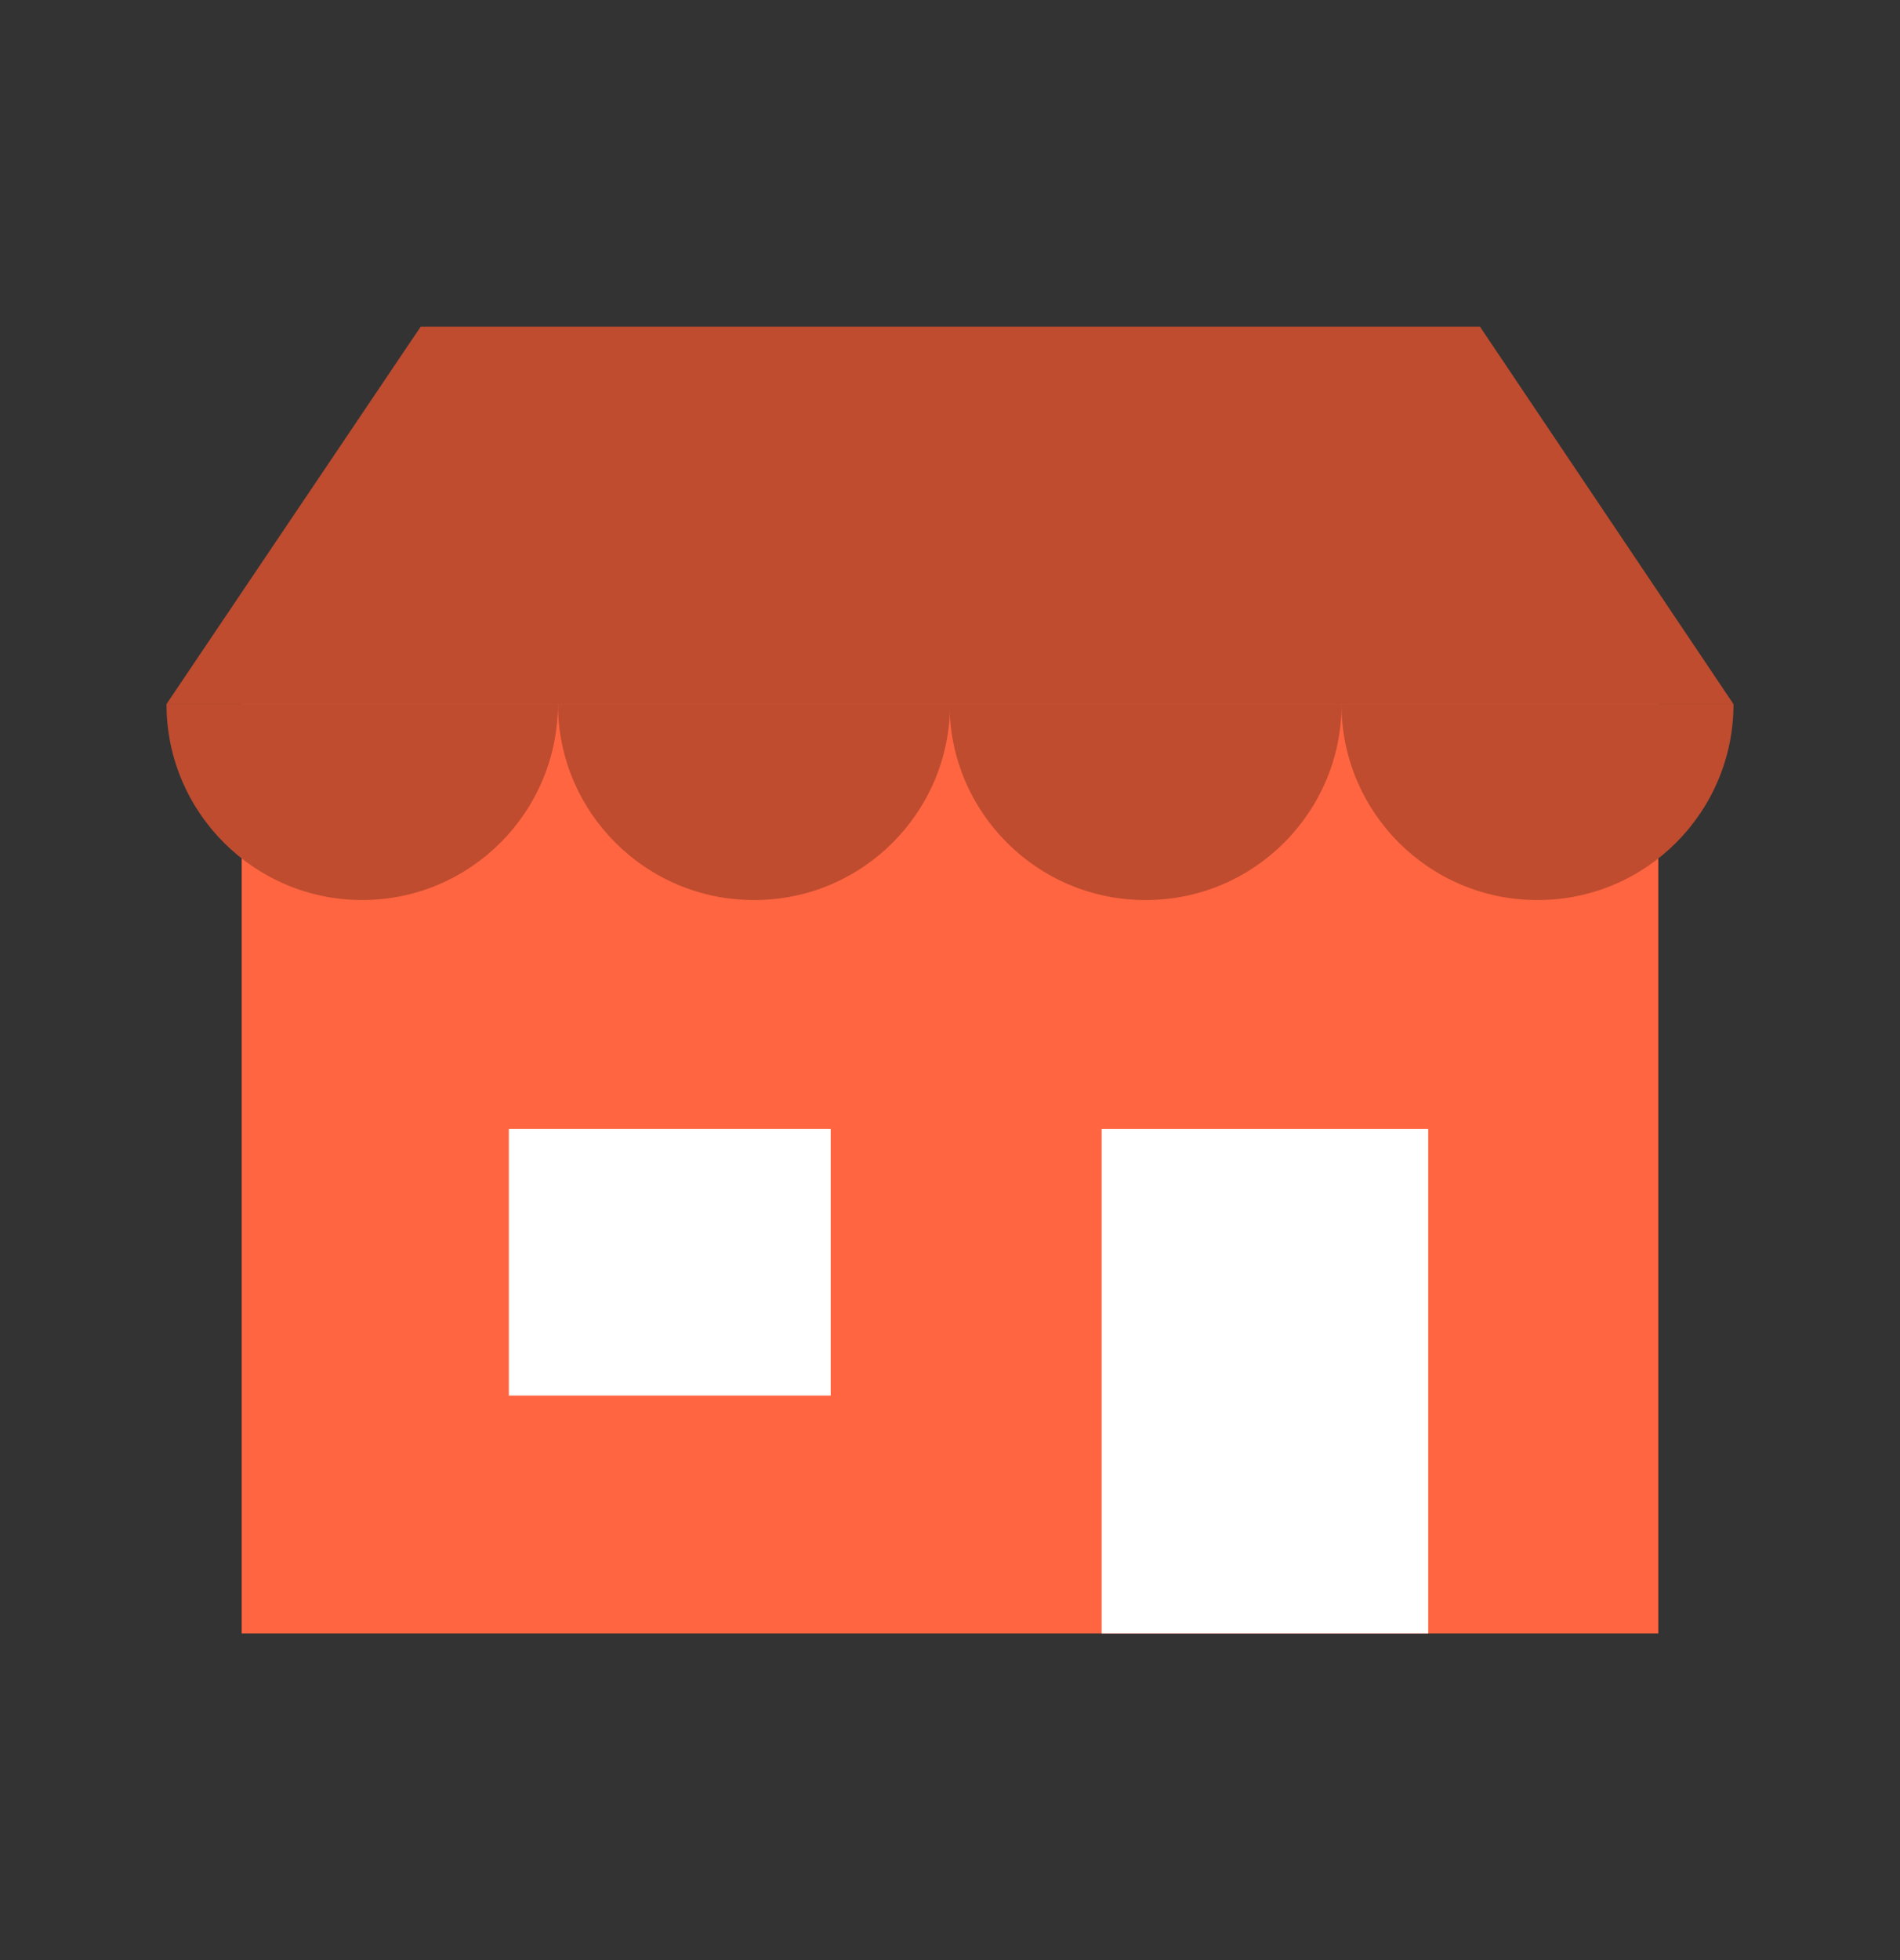
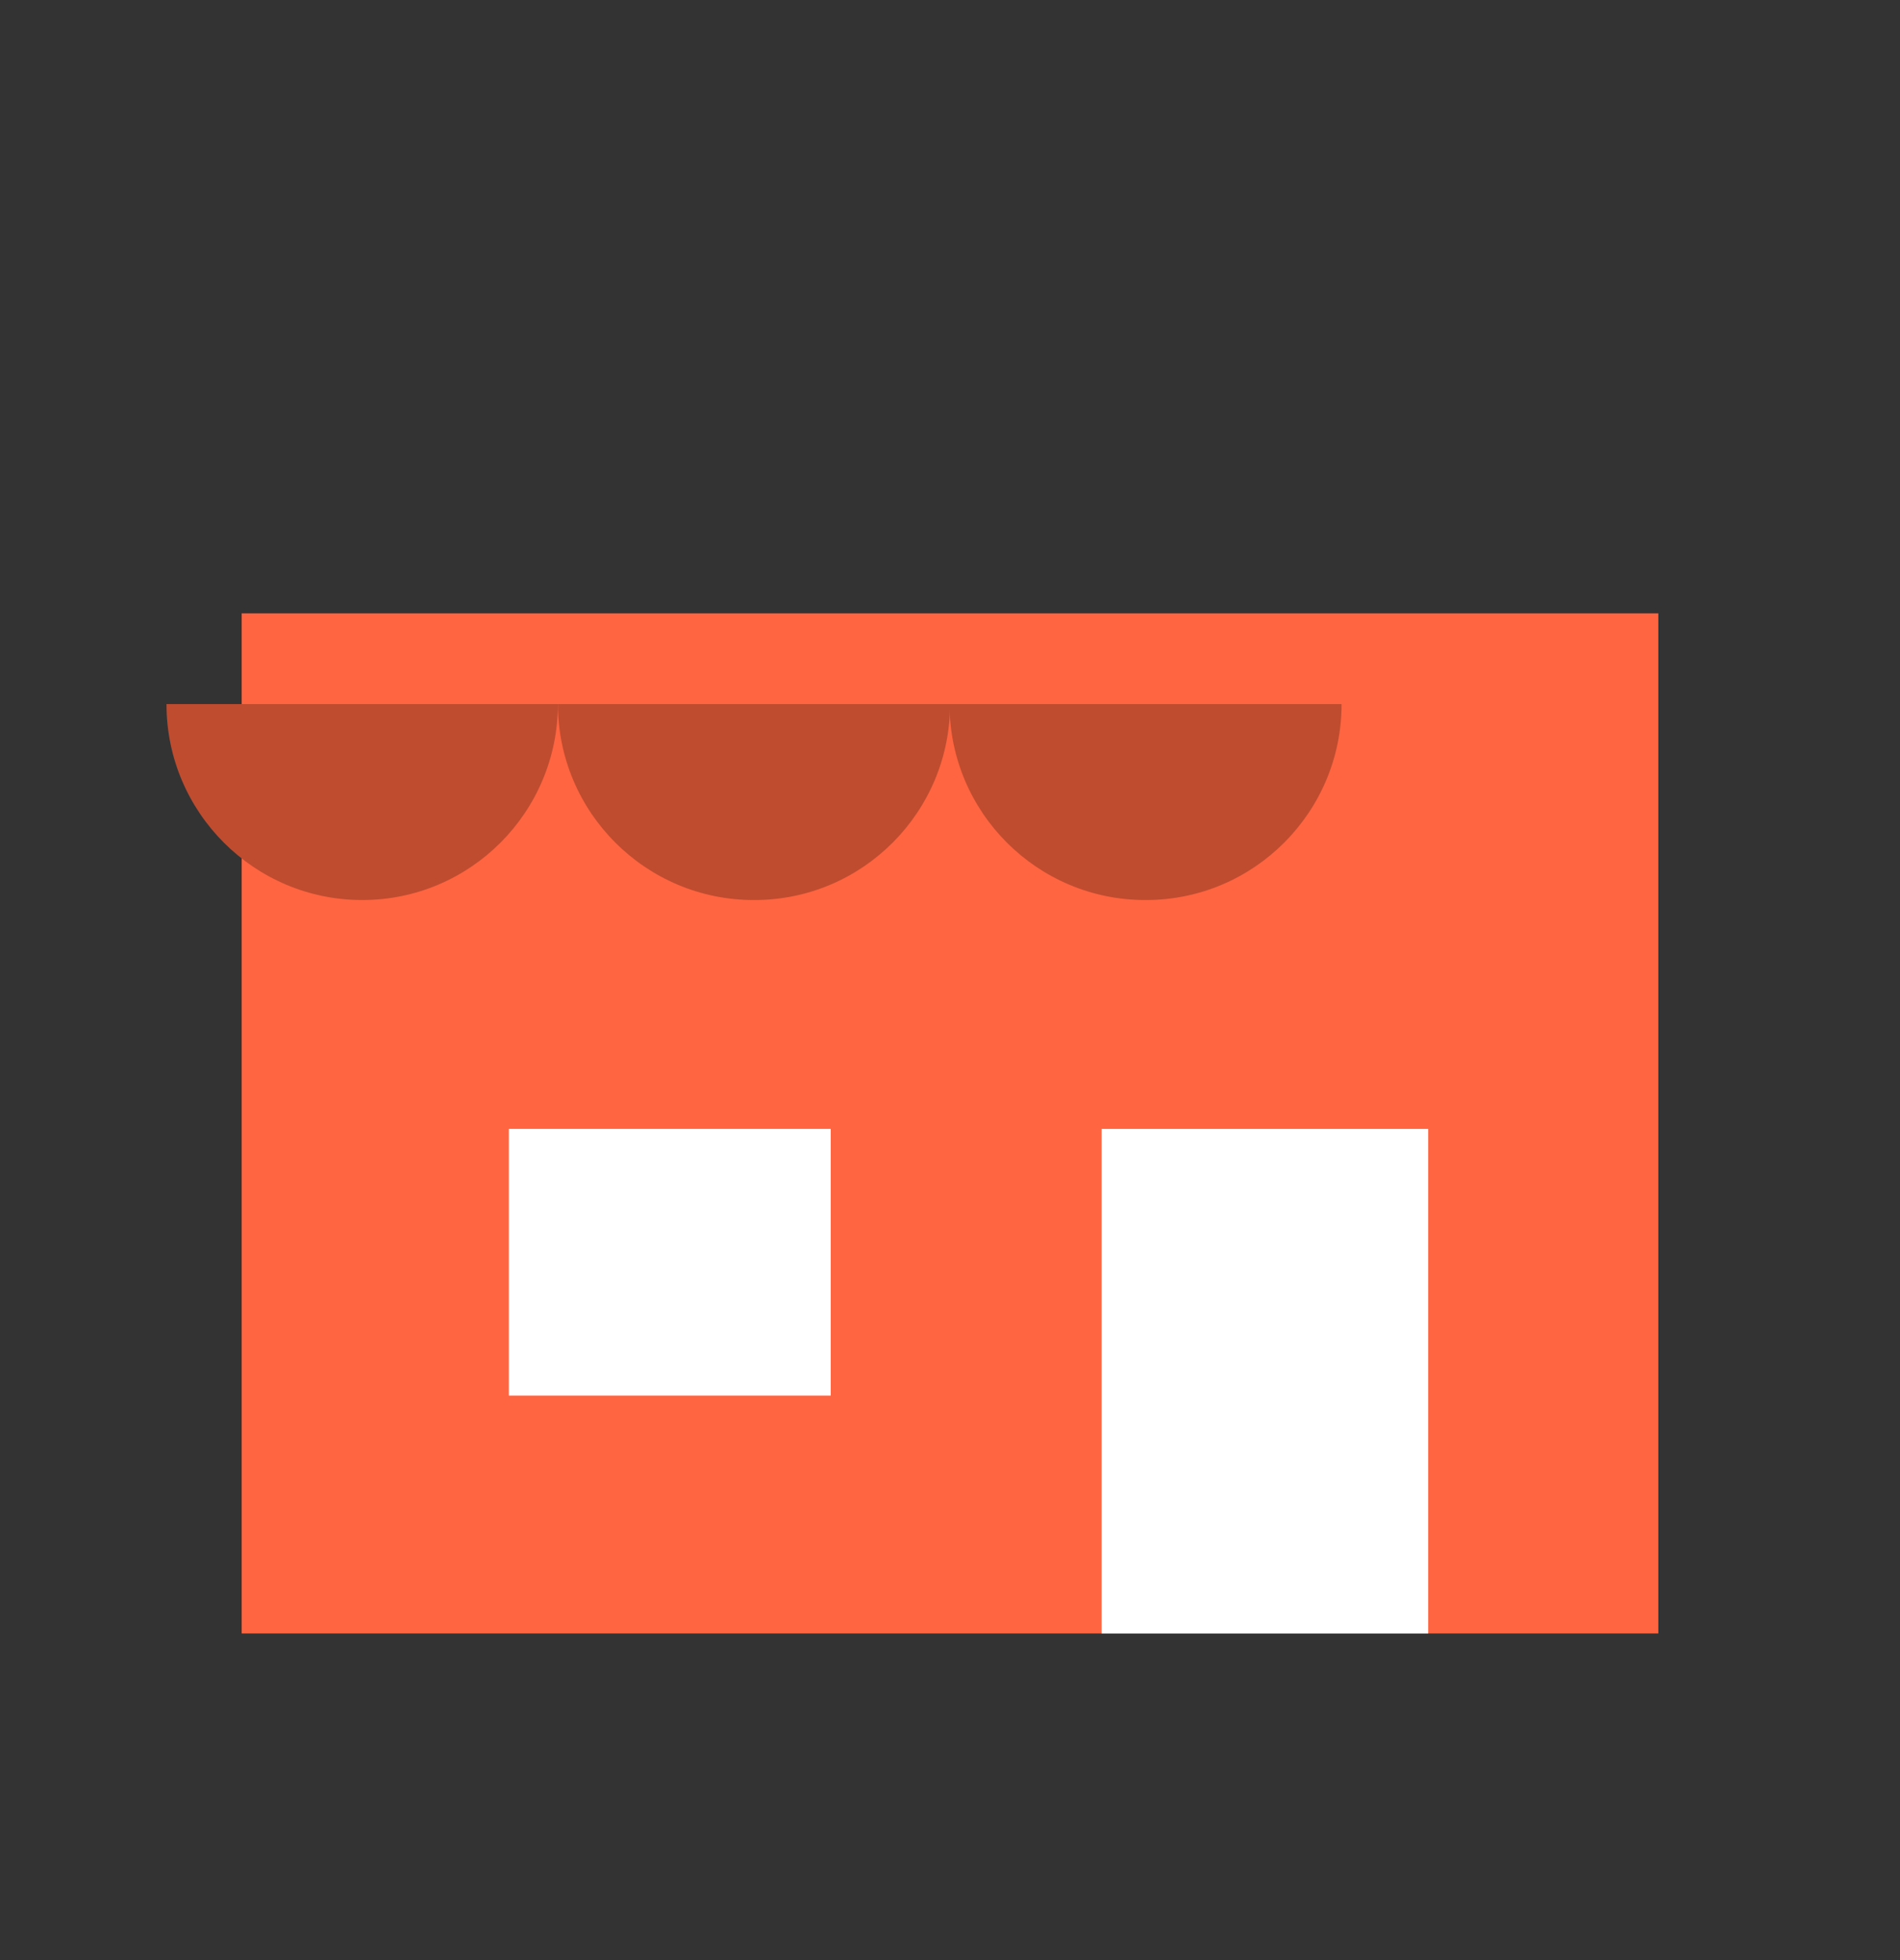
<svg xmlns="http://www.w3.org/2000/svg" width="32" height="33" viewBox="0 0 32 33" fill="none">
  <rect x="0" y="0" width="32" height="33" fill="#333333" stroke="none" />
  <g clip-path="url(#clip0_4517_2139)">
    <path d="M28.106 10.326H4.07V27.5H28.106V10.326Z" fill="#FF6540" />
    <path d="M24.054 19.006H18.554V27.743H24.054V19.006Z" fill="white" />
    <path d="M13.991 19.006H8.57V23.496H13.991V19.006Z" fill="white" />
  </g>
-   <path d="M29.195 11.854H2.804L7.085 5.5H24.926L29.195 11.854Z" fill="#BF4C2F" />
-   <path d="M25.9 15.153C27.725 15.153 29.196 13.669 29.196 11.854H22.593C22.593 13.68 24.075 15.153 25.889 15.153H25.9Z" fill="#BF4C2F" />
  <path d="M19.299 15.153C21.124 15.153 22.595 13.669 22.595 11.854H15.992C15.992 13.68 17.474 15.153 19.288 15.153H19.299Z" fill="#BF4C2F" />
  <path d="M6.1 15.153C7.925 15.153 9.396 13.669 9.396 11.854H2.804C2.804 13.68 4.286 15.153 6.1 15.153Z" fill="#BF4C2F" />
  <path d="M12.705 15.153C14.53 15.153 16.001 13.669 16.001 11.854H9.397C9.397 13.68 10.88 15.153 12.694 15.153H12.705Z" fill="#BF4C2F" />
  <defs>
    <clipPath id="clip0_4517_2139">
      <rect width="23.86" height="21.788" fill="white" transform="translate(4.07 5.712)" />
    </clipPath>
  </defs>
</svg>